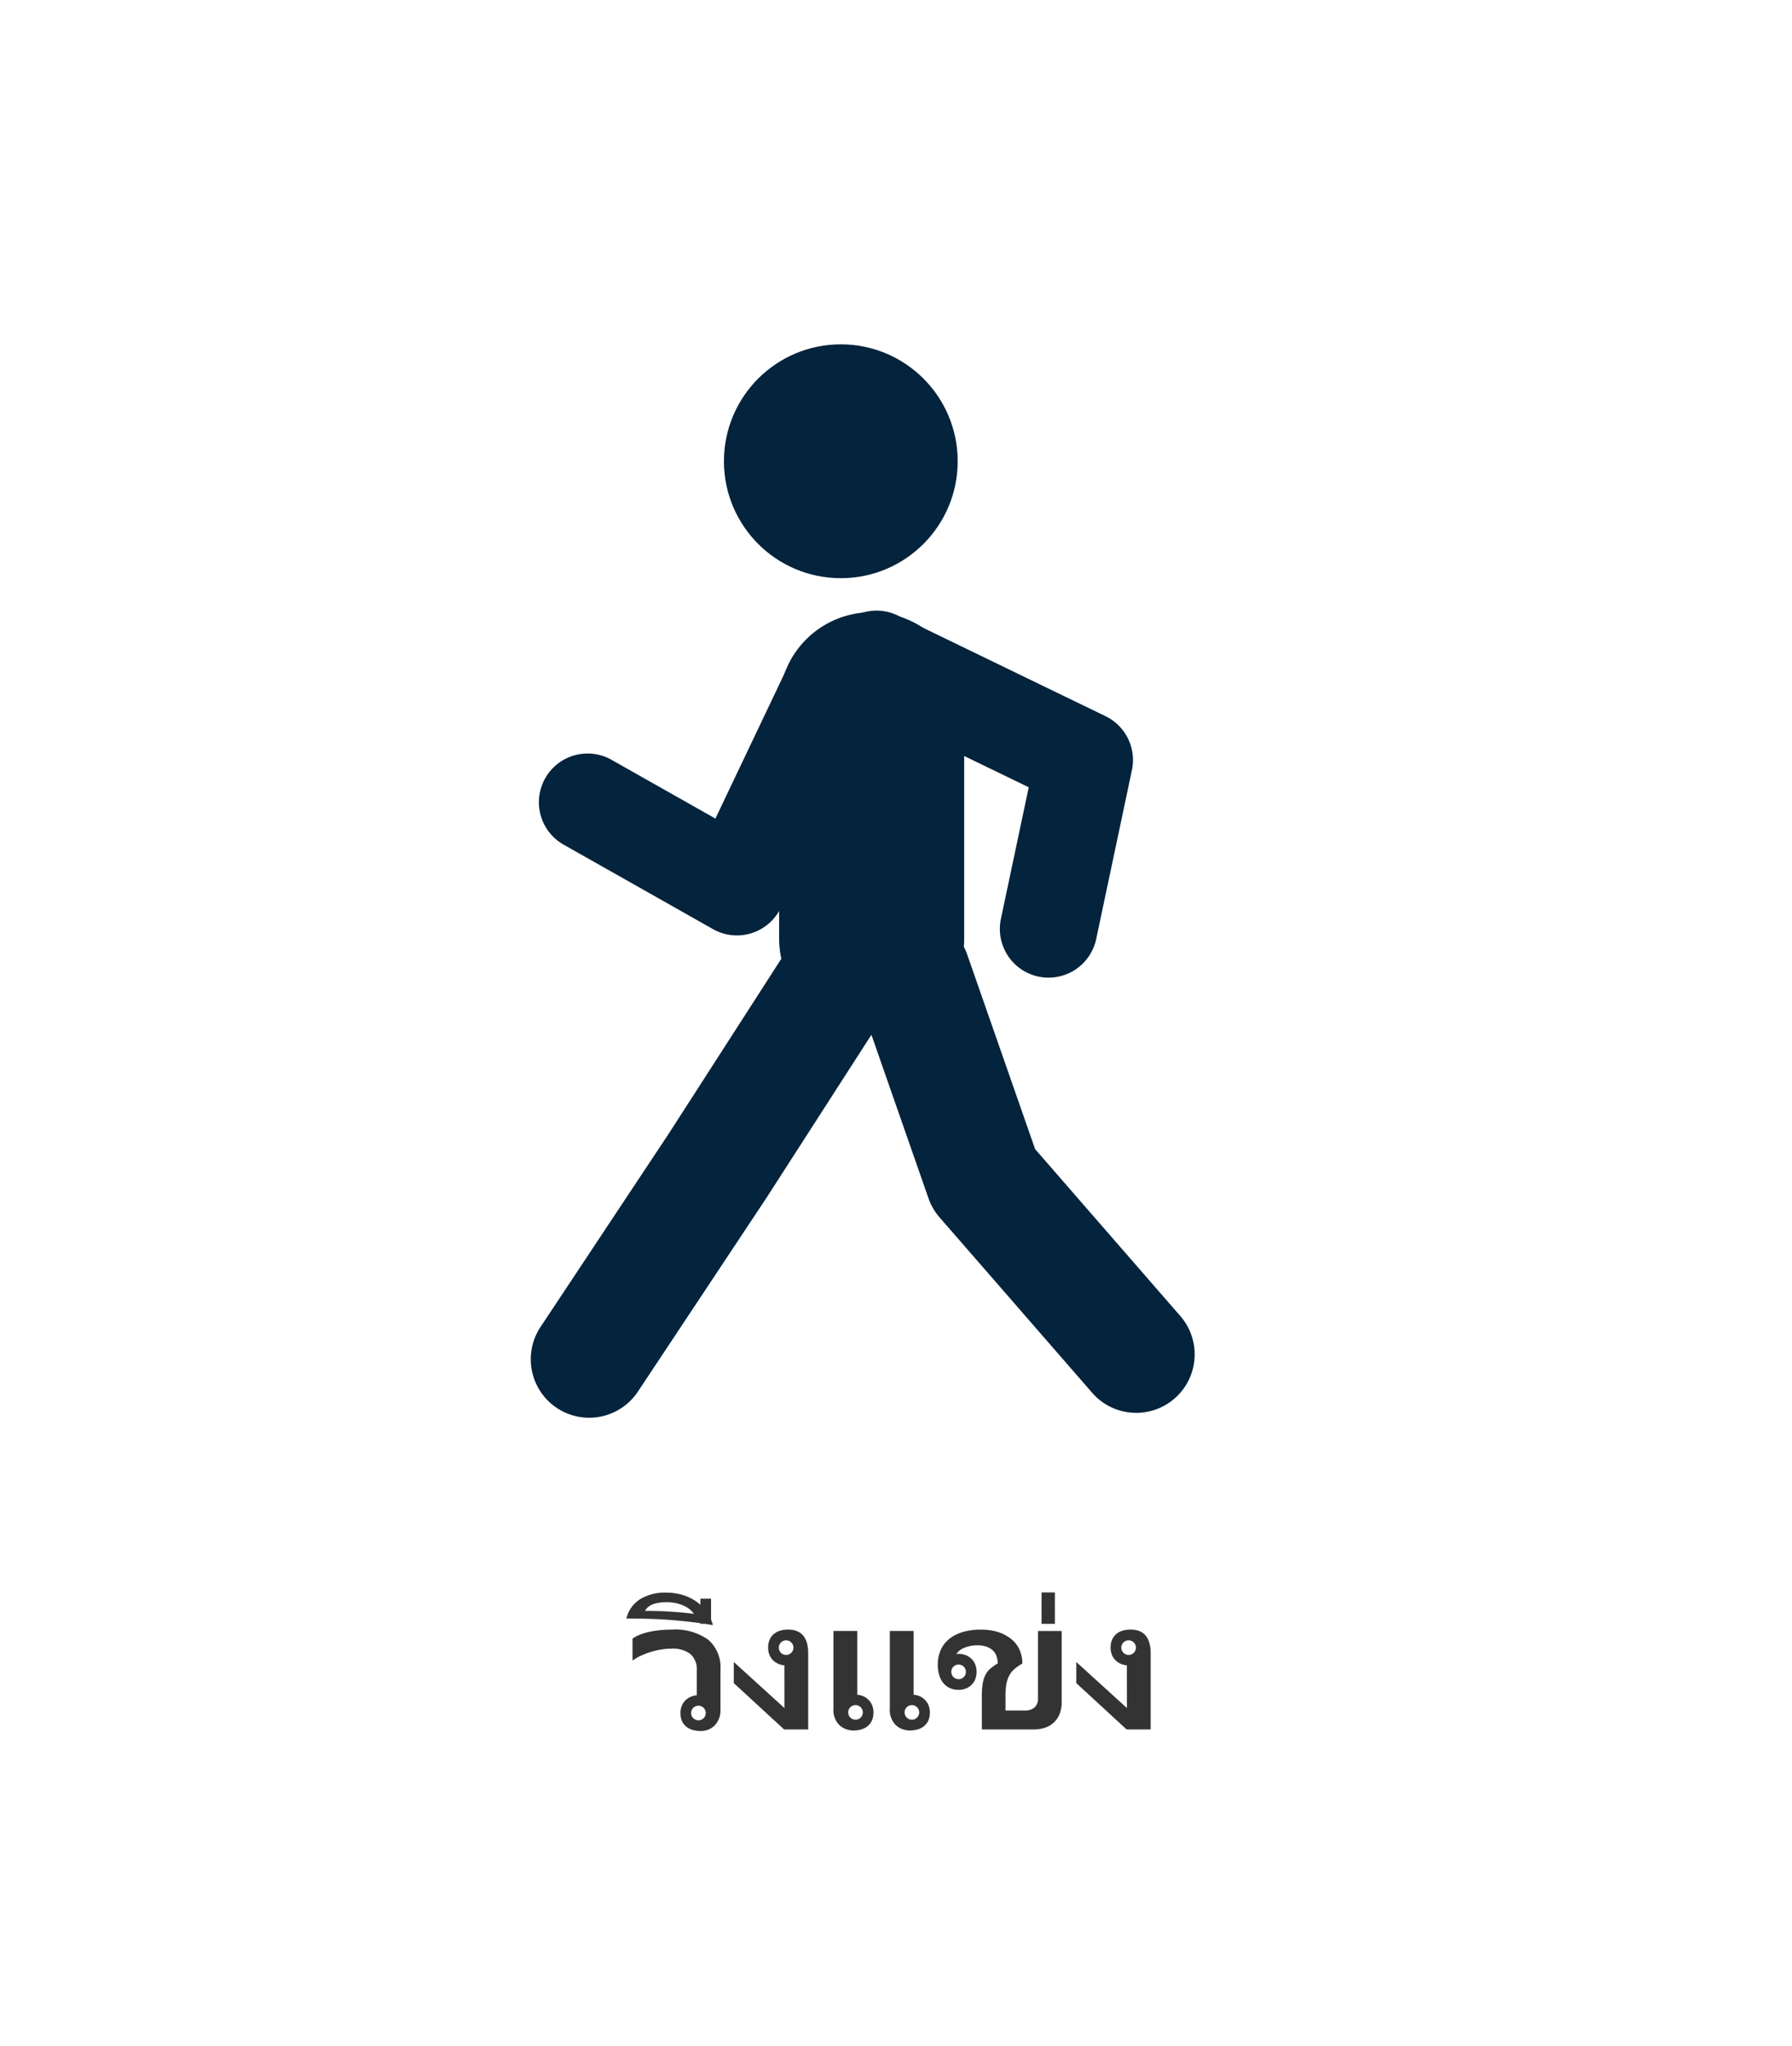
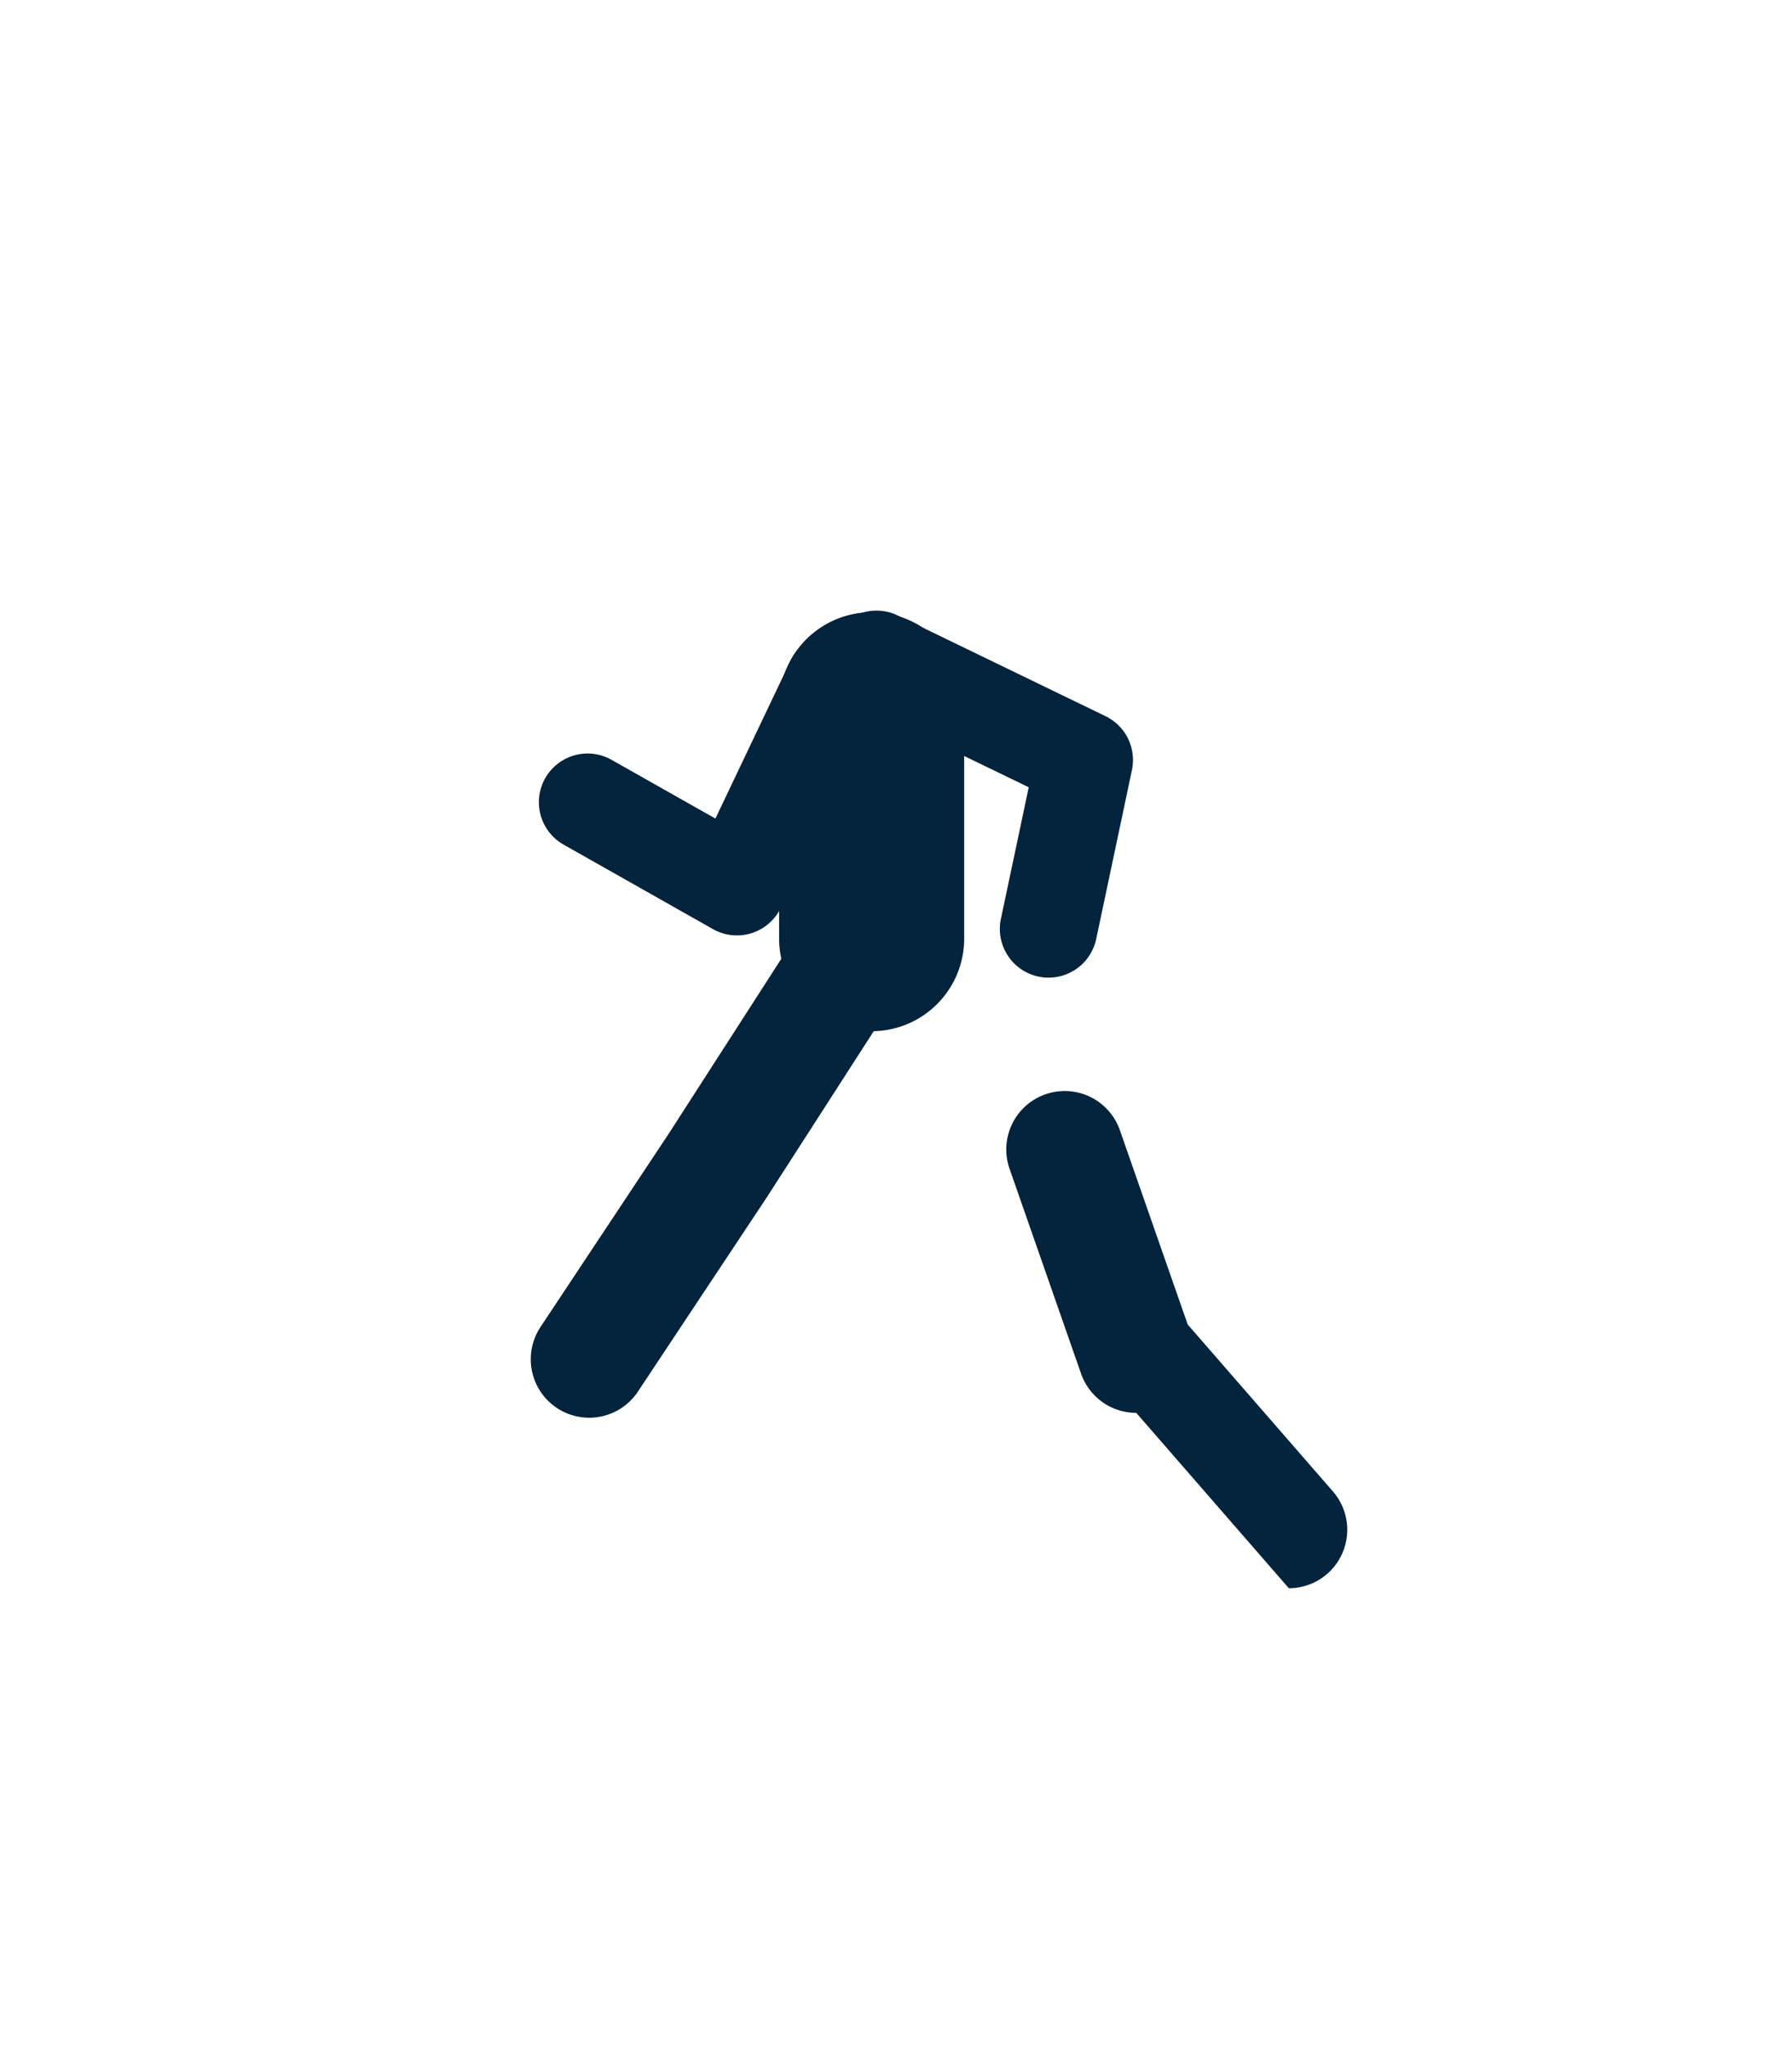
<svg xmlns="http://www.w3.org/2000/svg" width="184" height="210" viewBox="0 0 184 210">
  <g transform="translate(11429 7482)">
-     <rect width="184" height="210" transform="translate(-11429 -7482)" fill="#fff" />
-     <path d="M55.546,15.965a2.116,2.116,0,0,0-.649-1.7,3,3,0,0,0-1.987-.557,6.339,6.339,0,0,0-1.05.093,8.2,8.2,0,0,0-1.084.259,7.685,7.685,0,0,0-1.006.391,5.254,5.254,0,0,0-.825.479V12.684a3.38,3.38,0,0,1,.786-.42,6.468,6.468,0,0,1,.977-.288A9.4,9.4,0,0,1,51.8,11.81q.566-.054,1.113-.054A5.859,5.859,0,0,1,56.732,12.8a3.741,3.741,0,0,1,1.245,3.037V19.9a2.279,2.279,0,0,1-.576,1.675,2.012,2.012,0,0,1-1.494.581,2.762,2.762,0,0,1-.825-.117,1.813,1.813,0,0,1-.649-.352,1.544,1.544,0,0,1-.42-.581,2.03,2.03,0,0,1-.146-.8A1.893,1.893,0,0,1,54,19.588a1.713,1.713,0,0,1,.361-.557,1.741,1.741,0,0,1,.532-.371,1.976,1.976,0,0,1,.654-.166Zm.918,4.346a.75.75,0,1,0-.22.532A.725.725,0,0,0,56.464,20.311Zm.713-9.023q-1.2-.2-2.3-.327t-2.178-.21q-1.074-.078-2.153-.107t-2.231-.029A3.274,3.274,0,0,1,49.7,8.646a4.936,4.936,0,0,1,2.749-.688,5.676,5.676,0,0,1,1.558.215,4.969,4.969,0,0,1,1.387.63,4.506,4.506,0,0,1,1.094,1.016,4.079,4.079,0,0,1,.688,1.382ZM52.46,8.943q-1.777,0-2.227.889,1.4,0,2.637.078t2.383.225a2.418,2.418,0,0,0-.43-.454,2.734,2.734,0,0,0-.615-.381,3.956,3.956,0,0,0-.791-.259A4.411,4.411,0,0,0,52.46,8.943Zm3.457-.361h1.094V11.16H55.917Zm9.551,5.02a.75.75,0,1,0-.22.532A.725.725,0,0,0,65.468,13.6Zm-.928,1.816a1.976,1.976,0,0,1-.654-.166,1.741,1.741,0,0,1-.532-.371A1.65,1.65,0,0,1,63,14.324a1.957,1.957,0,0,1-.127-.723,2.03,2.03,0,0,1,.146-.8,1.544,1.544,0,0,1,.42-.581,1.819,1.819,0,0,1,.645-.352,2.749,2.749,0,0,1,.83-.117q2.07,0,2.07,2.451V22H64.511l-5.166-4.756V15.076l5.2,4.727Zm7.48-3.525v6.543l.078.01a1.838,1.838,0,0,1,.63.186,1.755,1.755,0,0,1,.5.381,1.734,1.734,0,0,1,.337.547,1.891,1.891,0,0,1,.122.693,2.03,2.03,0,0,1-.146.8,1.544,1.544,0,0,1-.42.581,1.819,1.819,0,0,1-.645.352,2.749,2.749,0,0,1-.83.117,2.1,2.1,0,0,1-1.465-.552,2.2,2.2,0,0,1-.605-1.7V11.893Zm-.928,8.359a.75.75,0,1,0,.22-.532A.725.725,0,0,0,71.093,20.252Zm6.719-8.359v6.543l.078.01a1.838,1.838,0,0,1,.63.186,1.755,1.755,0,0,1,.5.381,1.734,1.734,0,0,1,.337.547,1.891,1.891,0,0,1,.122.693,2.03,2.03,0,0,1-.146.8,1.544,1.544,0,0,1-.42.581,1.819,1.819,0,0,1-.645.352,2.749,2.749,0,0,1-.83.117,2.1,2.1,0,0,1-1.465-.552,2.2,2.2,0,0,1-.605-1.7V11.893Zm-.928,8.359a.75.75,0,1,0,.22-.532A.725.725,0,0,0,76.884,20.252Zm5.547-6.006a1.97,1.97,0,0,1,.747.137,1.771,1.771,0,0,1,.581.376,1.67,1.67,0,0,1,.381.581,2.136,2.136,0,0,1,0,1.5,1.67,1.67,0,0,1-.381.581,1.771,1.771,0,0,1-.581.376,1.97,1.97,0,0,1-.747.137,2.1,2.1,0,0,1-.923-.19,1.9,1.9,0,0,1-.669-.532,2.313,2.313,0,0,1-.41-.82,3.831,3.831,0,0,1-.137-1.055,3.636,3.636,0,0,1,.283-1.45,3.053,3.053,0,0,1,.84-1.133A3.967,3.967,0,0,1,82.8,12.02a6.315,6.315,0,0,1,1.919-.264A5.726,5.726,0,0,1,86.464,12a4.215,4.215,0,0,1,1.333.693,2.985,2.985,0,0,1,.874,1.1,3.391,3.391,0,0,1,.3,1.45,4.735,4.735,0,0,0-.82.566,2.354,2.354,0,0,0-.532.674,3,3,0,0,0-.288.874,6.675,6.675,0,0,0-.088,1.157v1.543h1.992a1.457,1.457,0,0,0,.986-.312,1.2,1.2,0,0,0,.361-.957V11.9h2.432V19.2a3.335,3.335,0,0,1-.186,1.133,2.4,2.4,0,0,1-.552.889,2.5,2.5,0,0,1-.908.576A3.5,3.5,0,0,1,90.126,22H84.813V18.67a8.747,8.747,0,0,1,.088-1.362,2.987,2.987,0,0,1,.283-.913,2.164,2.164,0,0,1,.508-.64,5.481,5.481,0,0,1,.752-.532,2.3,2.3,0,0,0-.107-.693,1.48,1.48,0,0,0-.347-.591,1.815,1.815,0,0,0-.635-.41,2.736,2.736,0,0,0-1.021-.161,3.319,3.319,0,0,0-1.323.254,1.679,1.679,0,0,0-.825.654.4.4,0,0,1,.122-.024Q82.382,14.246,82.431,14.246Zm-.752,1.846a.75.75,0,1,0,.22-.532A.725.725,0,0,0,81.679,16.092Zm9.268-8.154h1.367V11.16H90.946Zm9.688,5.664a.75.75,0,1,0-.22.532A.725.725,0,0,0,100.634,13.6Zm-.928,1.816a1.976,1.976,0,0,1-.654-.166,1.741,1.741,0,0,1-.532-.371,1.65,1.65,0,0,1-.356-.557,1.957,1.957,0,0,1-.127-.723,2.03,2.03,0,0,1,.146-.8,1.544,1.544,0,0,1,.42-.581,1.819,1.819,0,0,1,.645-.352,2.749,2.749,0,0,1,.83-.117q2.07,0,2.07,2.451V22H99.677l-5.166-4.756V15.076l5.2,4.727Z" transform="translate(-11413 -7326.507)" fill="#333" />
    <g transform="translate(-11440 -8212.855)">
-       <circle cx="12" cy="12" r="12" transform="translate(85.334 766.194)" fill="#04233c" />
      <path d="M.669,33.646a9.5,9.5,0,0,1-9.5-9.5v-24a9.5,9.5,0,0,1,19,0v24A9.5,9.5,0,0,1,.669,33.646Z" transform="translate(99.831 803.043)" fill="#04233c" />
      <path d="M118.672,831.19a5,5,0,0,1-4.9-6.036l2.857-13.5L98.82,803.023a5,5,0,0,1,4.359-9l21.333,10.333a5,5,0,0,1,2.712,5.535l-3.667,17.333A5,5,0,0,1,118.672,831.19Z" fill="#04233c" />
      <path d="M71.494,876.357a6,6,0,0,1-4.993-9.319L79.668,847.2l12.621-19.6a6,6,0,0,1,10.089,6.5L89.711,853.772,76.5,873.674A6,6,0,0,1,71.494,876.357Z" fill="#04233c" />
-       <path d="M127.669,875.856a5.986,5.986,0,0,1-4.528-2.061l-15.667-18a6,6,0,0,1-1.139-1.961l-7.333-21a6,6,0,1,1,11.329-3.956l6.953,19.91,14.908,17.129a6,6,0,0,1-4.523,9.939Z" fill="#04233c" />
+       <path d="M127.669,875.856a5.986,5.986,0,0,1-4.528-2.061a6,6,0,0,1-1.139-1.961l-7.333-21a6,6,0,1,1,11.329-3.956l6.953,19.91,14.908,17.129a6,6,0,0,1-4.523,9.939Z" fill="#04233c" />
      <path d="M86.667,826.856a5,5,0,0,1-2.461-.647l-15.333-8.667a5,5,0,0,1,4.921-8.706l10.664,6.028,7.694-16.158a5,5,0,0,1,9.029,4.3l-10,21a5,5,0,0,1-4.514,2.85Z" fill="#04233c" />
    </g>
  </g>
</svg>